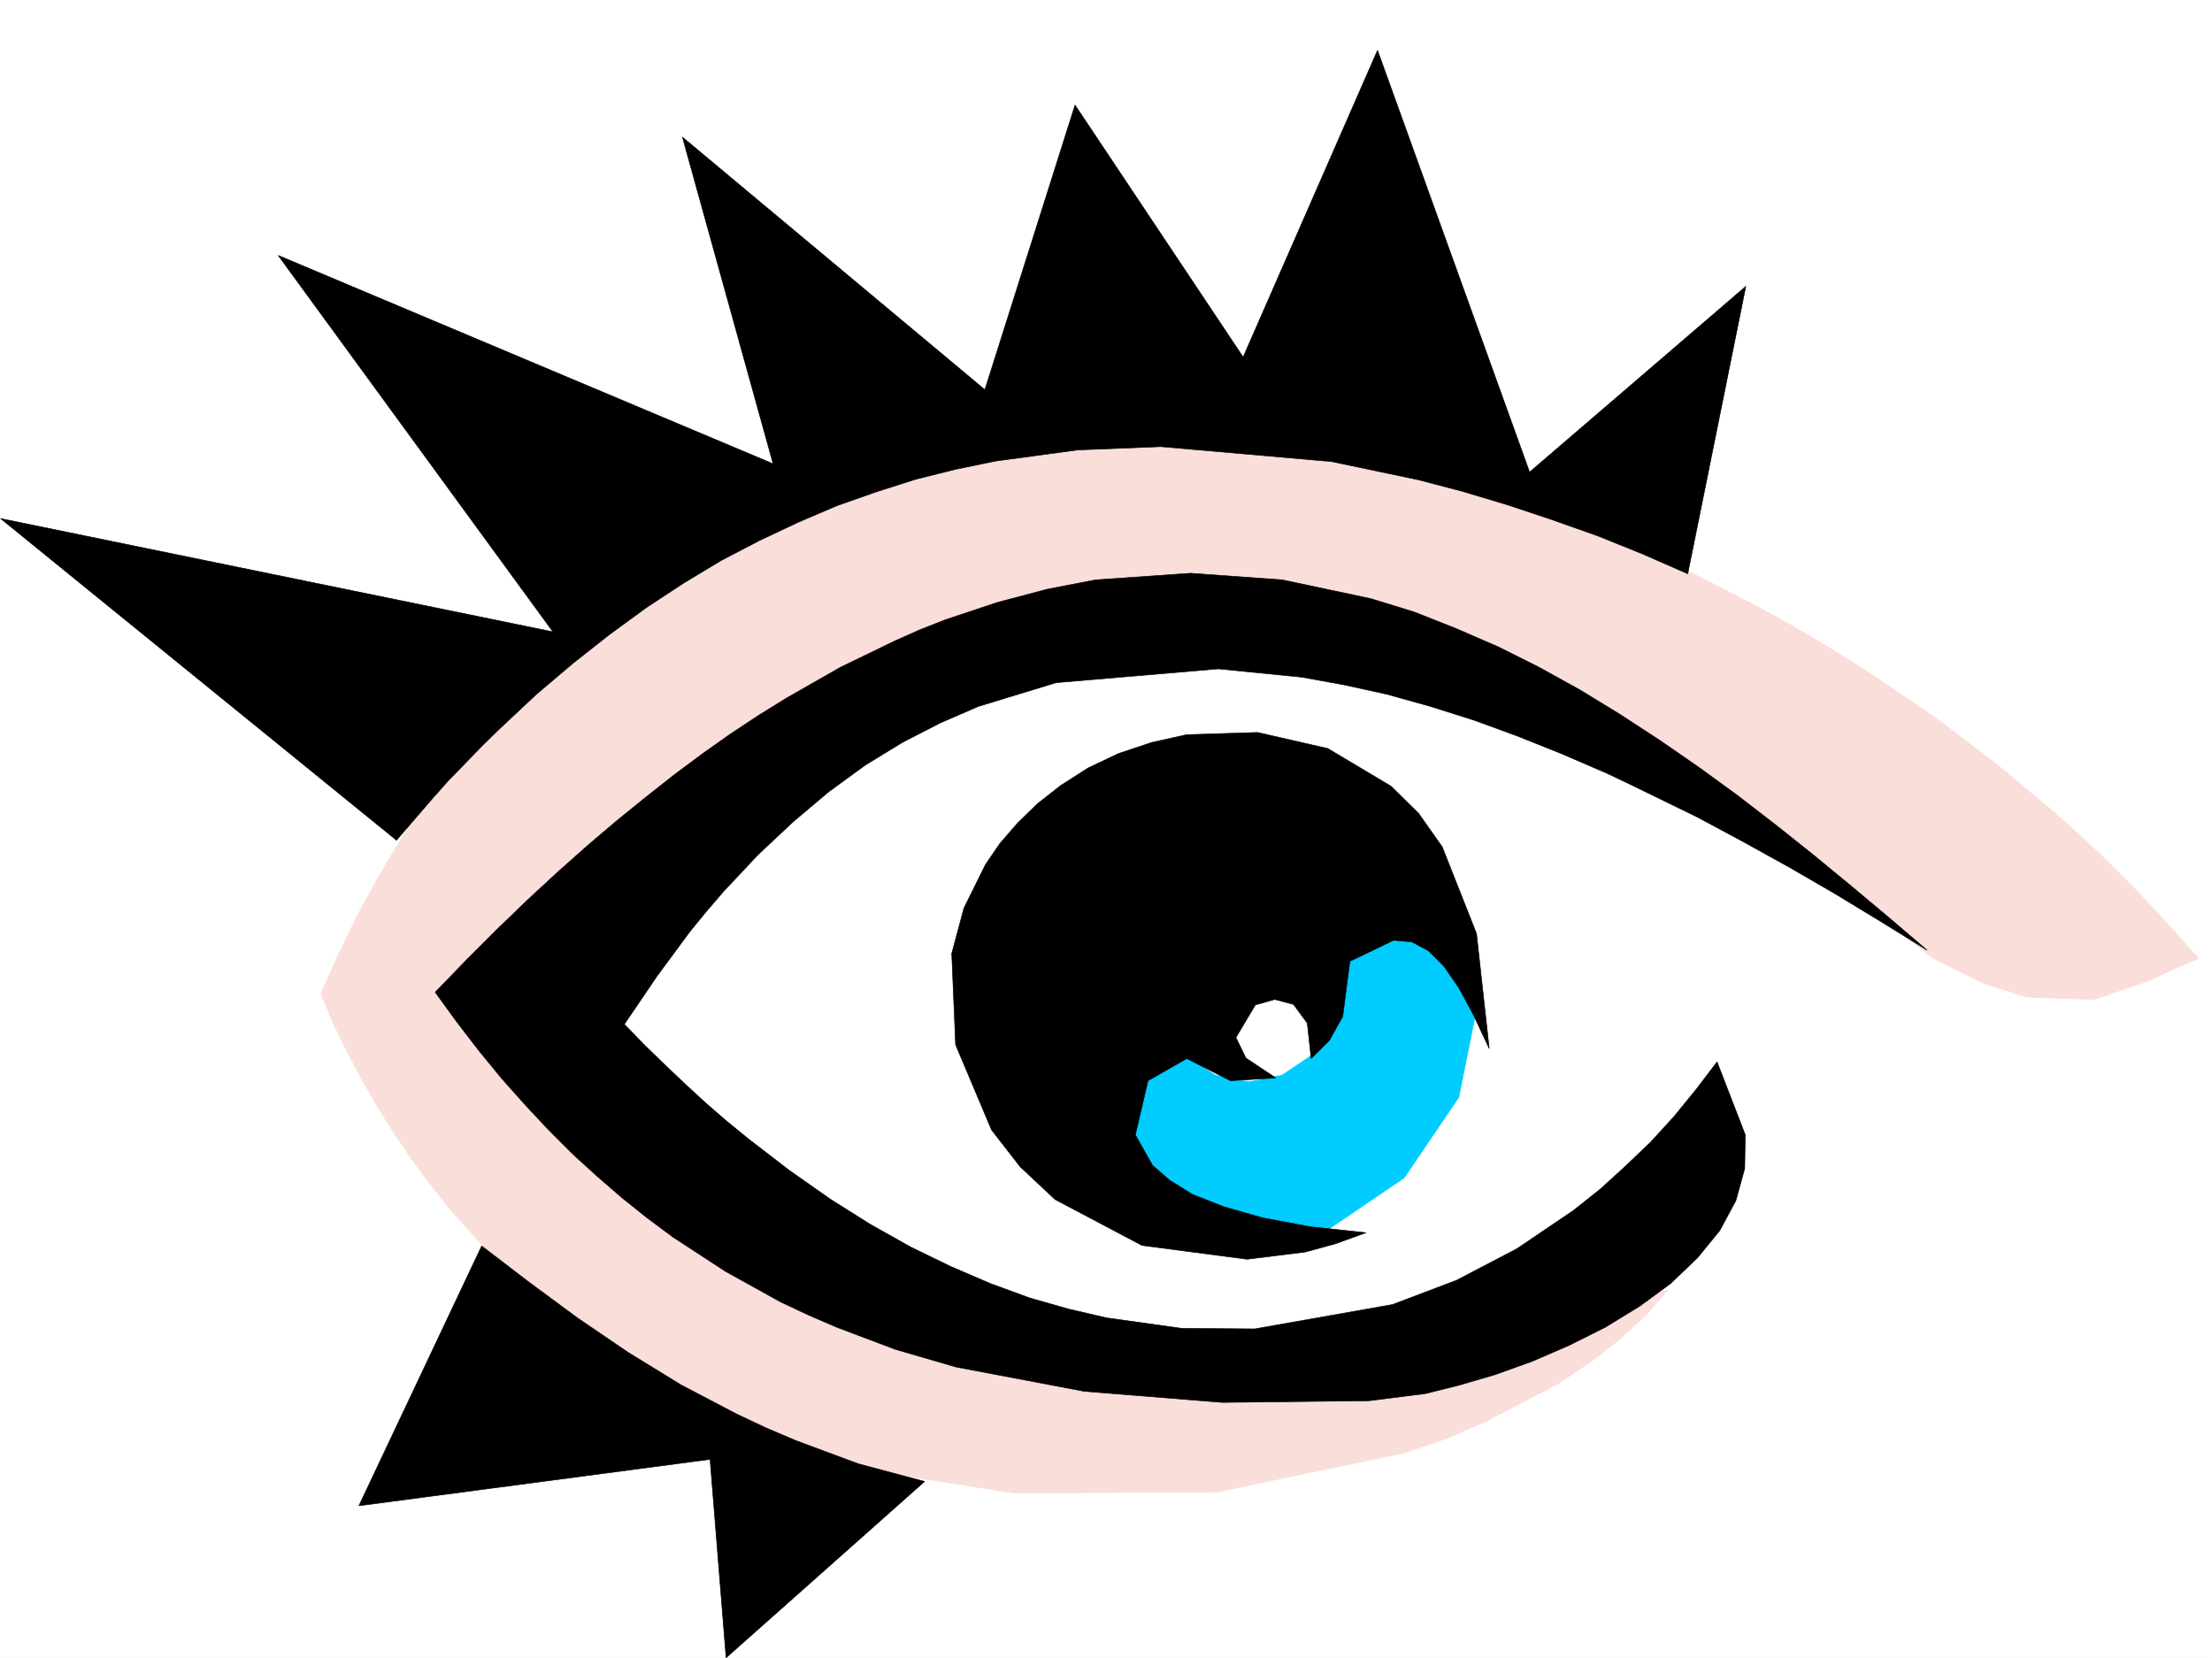
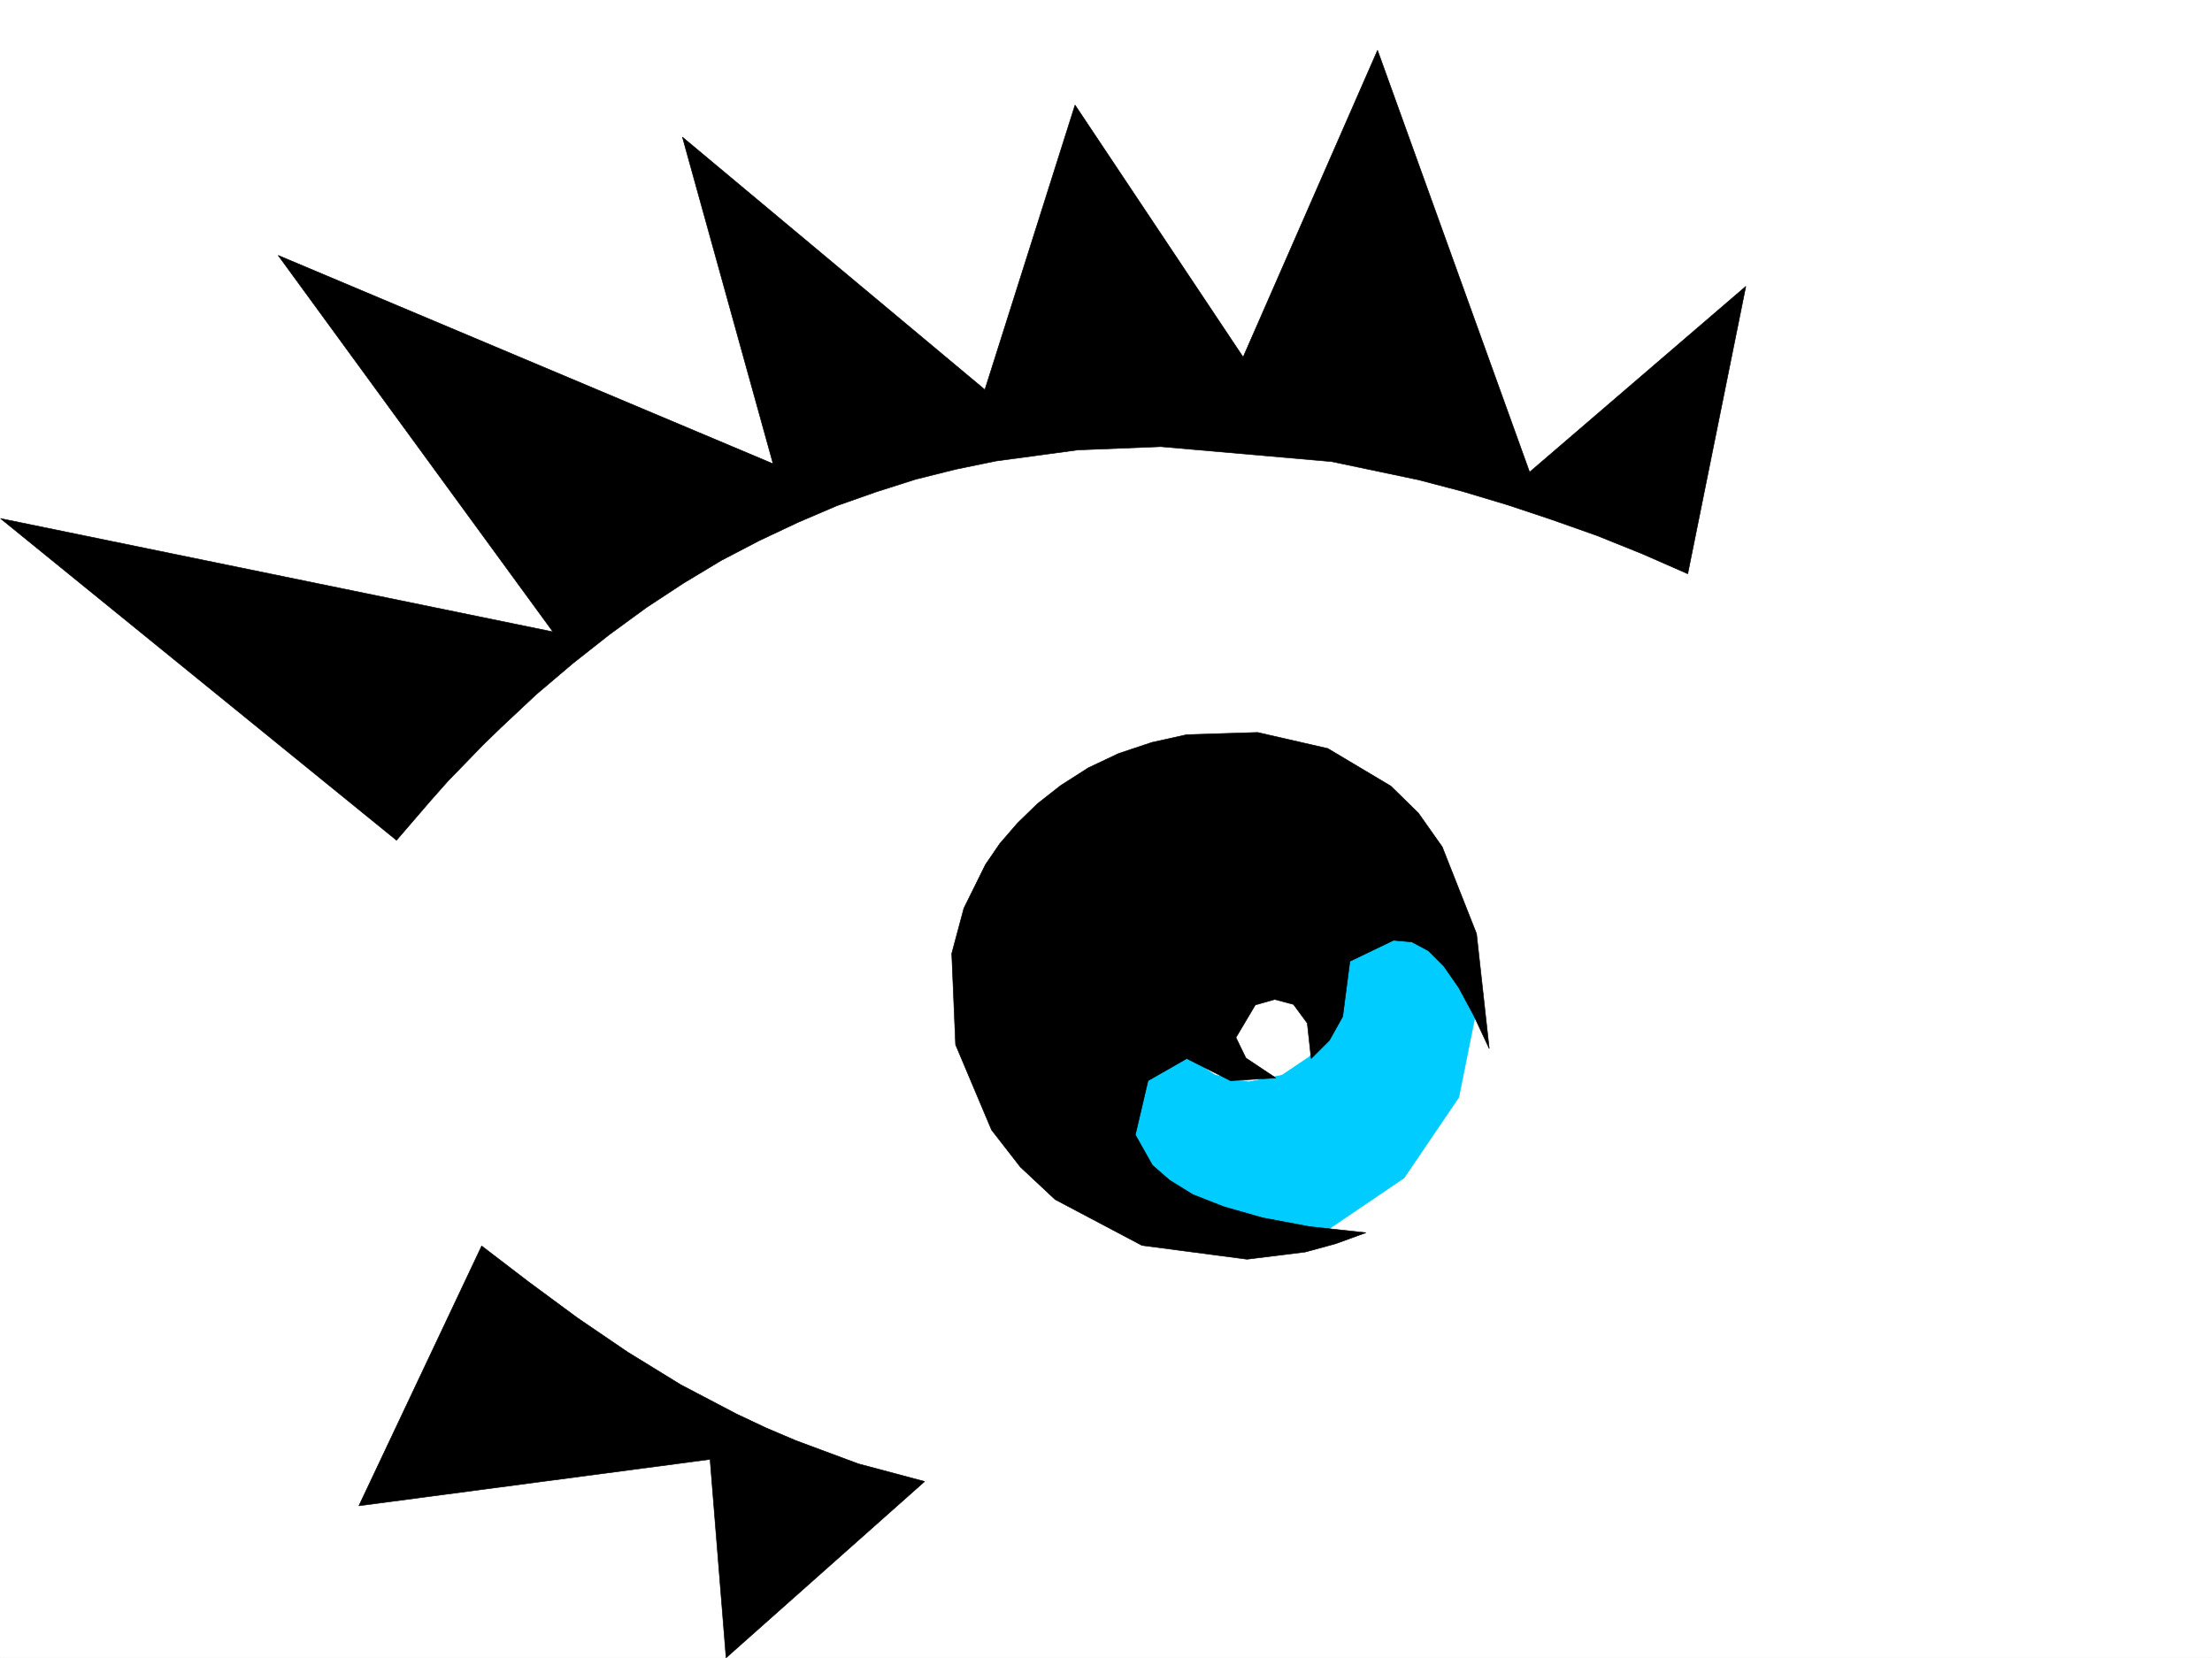
<svg xmlns="http://www.w3.org/2000/svg" width="2997.016" height="2246.575">
  <rect width="100%" height="100%" fill="#808080" stroke="none" />
  <defs>
    <clipPath id="a">
      <path d="M0 0h2997v2244.137H0Zm0 0" />
    </clipPath>
  </defs>
  <path fill="#fff" d="M0 2246.297h2997.016V0H0Zm0 0" />
  <g clip-path="url(#a)" transform="translate(0 2.16)">
    <path fill="#fff" fill-rule="evenodd" stroke="#fff" stroke-linecap="square" stroke-linejoin="bevel" stroke-miterlimit="10" stroke-width=".743" d="M.742 2244.137h2995.531V-2.16H.743Zm0 0" />
  </g>
-   <path fill="#faded9" fill-rule="evenodd" stroke="#faded9" stroke-linecap="square" stroke-linejoin="bevel" stroke-miterlimit="10" stroke-width=".743" d="m2979.027 1298.785-30.73-34.449-31.438-34.445-32.218-33.704-33-32.96-34.446-32.22-35.23-31.476-36.715-30.695-36.715-30.692-38.2-29.207-38.202-29.246-39.727-27.683-39.683-26.98-41.211-26.977-41.211-25.457-41.957-24.711-41.953-23.223-86.918-44.93-44.223-20.21-44.184-20.254-44.222-17.95-45.707-17.984-44.965-16.5-45.707-14.977-45.711-14.23-45.668-12.71-92.16-21.74-92.938-17.241-92.16-10.48-183.535-5.24-179.82 19.474-87.664 19.472-86.176 26.235-41.953 15.718-41.953 17.242-80.938 41.172-78.672 47.938-38.199 26.98-36.715 29.207-36.715 31.473-35.972 32.926-34.446 34.484-33.746 37.418-32.96 39.727-31.473 41.172-30.696 43.441-29.246 46.45-28.465 47.937-27.722 50.203-25.453 52.433-24.75 55.407 17.242 40.468 19.472 39.684 20.254 38.203 20.957 36.676 22.48 35.226 23.227 34.45 23.97 32.218 24.75 31.434 26.194 29.992 26.239 28.426 27.722 27.723 27.72 25.492 29.21 24.71 29.246 23.97 60.684 42.695 62.949 38.945 65.18 33.703 32.96 14.977 32.962 14.23 68.191 24.711 68.934 20.215 69.675 16.5 139.352 21.703 274.992-1.488 251.727-52.43 57.71-19.472 53.919-23.227 98.921-51.691 43.442-29.207 39.726-30.692 35.227-32.96 30.695-34.45-86.137 25.453-90.671 25.457-92.903 23.965-95.914 21.742-98.14 17.985-99.664 11.964-200.782 1.489-200.074-38.203-49.46-17.204-49.423-20.214-96.656-51.692-47.23-31.472-46.454-35.934-45.707-39.688-45.668-44.964-43.48-48.68-21.738-26.195-21.703-27.723-41.954-59.2-41.21-63.652 29.949-48.68 32.96-46.452 34.489-44.926 36.715-42.696 38.945-40.43 40.465-38.202 42.7-35.227 44.964-32.96 46.45-30.696 48.718-27.723 50.95-24.71 51.69-21.739 54.7-18.691 55.445-15.758 116.867-20.957 123.637-6.762 129.613 8.25 135.602 24.711 69.715 17.984L2002 947.512l72.684 26.937 36.714 15.758 37.461 16.461 37.457 17.242 38.2 18.73 76.441 41.172 77.926 46.454 38.945 24.71 40.469 26.235 39.722 26.941 40.47 29.207 40.429 29.989 40.469 31.437 68.191 33.703 58.453 18.73 91.38 3.012 72.683-24.753 33.707-15.715zm0 0" />
  <path fill="#fff" fill-rule="evenodd" stroke="#fff" stroke-linecap="square" stroke-linejoin="bevel" stroke-miterlimit="10" stroke-width=".743" d="m739.5 1382.695 400.852 340.793 407.617 119.844h322.926l389.593-257.672 59.942-137.824 77.925-304.824-437.57-263.653-388.847-41.953-425.567 107.836zm0 0" />
-   <path fill="#0cf" fill-rule="evenodd" stroke="#0cf" stroke-linecap="square" stroke-linejoin="bevel" stroke-miterlimit="10" stroke-width=".743" d="m1658.855 1697.254 134.114-26.941 109.402-74.172 74.172-109.364 26.98-134.074-6.765-69.637-20.215-65.18-14.23-29.948-17.243-28.465-20.254-26.2-22.445-24.75-24.008-22.441-26.937-19.473-58.457-32.218-65.18-20.215-68.934-6.766-134.113 26.98-110.144 74.133-74.172 109.364-26.98 134.816 6.726 68.934 20.254 65.14 14.976 29.989 17.242 28.464 20.215 26.2 21.739 24.71 24.71 22.481 26.239 19.473 59.195 32.218 64.438 20.215zm0 0" />
+   <path fill="#0cf" fill-rule="evenodd" stroke="#0cf" stroke-linecap="square" stroke-linejoin="bevel" stroke-miterlimit="10" stroke-width=".743" d="m1658.855 1697.254 134.114-26.941 109.402-74.172 74.172-109.364 26.98-134.074-6.765-69.637-20.215-65.18-14.23-29.948-17.243-28.465-20.254-26.2-22.445-24.75-24.008-22.441-26.937-19.473-58.457-32.218-65.18-20.215-68.934-6.766-134.113 26.98-110.144 74.133-74.172 109.364-26.98 134.816 6.726 68.934 20.254 65.14 14.976 29.989 17.242 28.464 20.215 26.2 21.739 24.71 24.71 22.481 26.239 19.473 59.195 32.218 64.438 20.215z" />
  <path fill="#fff" fill-rule="evenodd" stroke="#fff" stroke-linecap="square" stroke-linejoin="bevel" stroke-miterlimit="10" stroke-width=".743" d="m1691.816 1465.078 44.965-8.992 36.715-24.715 24.715-36.715 8.992-44.925-8.992-45.708-24.715-36.675-36.715-24.75-44.965-8.992-44.964 8.992-37.458 24.75-24.71 36.675-8.993 45.708 8.993 44.925 24.71 36.715 37.458 24.715zm0 0" />
-   <path fill-rule="evenodd" stroke="#000" stroke-linecap="square" stroke-linejoin="bevel" stroke-miterlimit="10" stroke-width=".743" d="m2611.137 1287.563-62.91-38.942-62.953-38.203-62.169-35.973-62.207-34.445-61.425-32.96-61.47-29.954-30.69-14.973-29.989-14.234-60.683-26.234-59.942-23.97-59.199-21.698-59.195-18.73-59.16-16.5-57.711-12.708-57.672-10.48-113.157-11.258-219.546 18.726-105.649 32.22-51.687 22.444-50.95 26.235-50.203 30.695-49.422 35.969-47.976 40.43-47.938 44.964-46.449 49.422-23.226 26.98-23.227 28.466-44.219 59.902-44.222 65.18 27.718 28.464 28.504 27.684 27.723 26.234 27.723 25.453 27.722 23.97 28.465 23.226 55.445 42.695 55.442 38.945 54.703 34.446 54.7 30.734 53.917 26.195 53.957 23.227 53.219 19.473 52.43 14.976 51.691 12 101.894 14.235 98.922.742 186.547-32.961 86.922-32.961 81.68-42.7 76.398-51.687 36.715-29.207 34.488-31.437 33.703-32.22 31.477-34.444 29.95-36.715 28.503-37.461 38.203 98.887-.746 45.667-12.004 43.477-21.738 40.43-29.95 36.715-36.714 35.191-41.957 30.695-46.45 28.465-49.46 24.75-50.203 21.7-50.207 17.984-48.68 14.234-44.965 11.223-76.441 9.734-199.29 2.27-186.546-15.016-173.84-32.922-82.422-23.969-79.414-29.988-38.2-16.46-38.238-17.99-74.175-41.17-71.16-46.45-35.23-26.238-33.704-26.938-33.742-29.21-32.961-29.99-32.219-32.179-32.219-34.445-31.437-35.23-30.735-37.458-29.988-38.945-29.949-41.172 41.953-43.441 41.953-41.953 41.211-39.688 40.469-37.457 40.469-35.973 39.687-33.703 39.727-32.218 38.941-30.692 38.242-28.465 38.2-26.98 37.457-24.711 37.46-23.227 73.43-41.914 72.684-35.23 35.191-15.715 34.488-13.492 69.676-23.227 67.446-17.945 65.921-12.746 128.875-8.992 124.38 8.992 119.878 25.453 58.453 17.988 56.93 22.48 56.93 24.712 55.445 27.722 55.445 30.696 53.957 32.96 53.957 35.188 53.176 36.715 52.473 38.203 52.433 40.43 51.692 41.21 50.945 41.954 50.95 42.699zm0 0" />
  <path fill-rule="evenodd" stroke="#000" stroke-linecap="square" stroke-linejoin="bevel" stroke-miterlimit="10" stroke-width=".743" d="m2017.754 1420.895-20.996-44.965-20.215-37.457-20.254-29.211-20.957-20.957-22.48-12.004-24.75-2.227-59.16 28.465-9.735 74.875-17.988 32.219-24.75 24.71-5.239-47.937-18.73-25.453-25.453-6.723-26.234 7.465-26.239 44.184 13.488 27.723 40.47 26.98-61.427 3.754-59.195-29.992-52.473 29.992-17.203 73.39 23.223 41.211 23.227 20.215 31.476 19.47 41.953 16.46 52.434 14.977 63.695 12.003 76.399 8.25-41.211 14.977-41.211 11.223-78.668 9.734-142.324-18.73-117.653-62.168-47.195-44.184-38.98-50.164-48.68-115.383-5.238-123.558 16.46-61.426 29.247-59.157 19.472-28.464 23.965-27.723 26.98-26.238 31.477-24.711 37.457-23.969 41.211-19.469 44.926-14.976 47.234-10.48 95.91-3.009 95.133 21.739 85.434 50.91 37.457 36.715 32.219 45.707 46.449 117.574zm-1480.52-282.379 23.227-26.98 23.223-26.981 23.226-26.196 47.938-49.421 23.968-23.227 47.973-44.965 49.426-41.914 49.46-38.984 50.204-36.676 50.203-32.961 50.95-30.691 51.69-26.98 52.43-24.712 52.473-22.484 53.176-18.727 53.96-17.207 53.958-13.488 54.699-11.262 110.89-14.972 112.372-4.497 231.511 20.254 117.653 24.711 59.941 15.719 59.938 17.984 60.683 20.215 61.426 21.7 61.465 24.75 61.426 26.94 78.671-389.476-292.976 251.688-206.02-571.524-182.085 415.711-227.758-341.539-122.149 385.723-409.808-342.281 122.851 442.648-670.562-282.379 372.347 510.098L.742 702.59Zm115.383 549.746-166.37 352.054 475.808-62.91 21.703 268.89 269.008-238.94-89.93-23.97-84.652-31.476-40.47-17.203-39.726-18.73-75.66-39.684-71.941-44.223-68.153-46.414-65.96-48.675zm0 0" />
</svg>